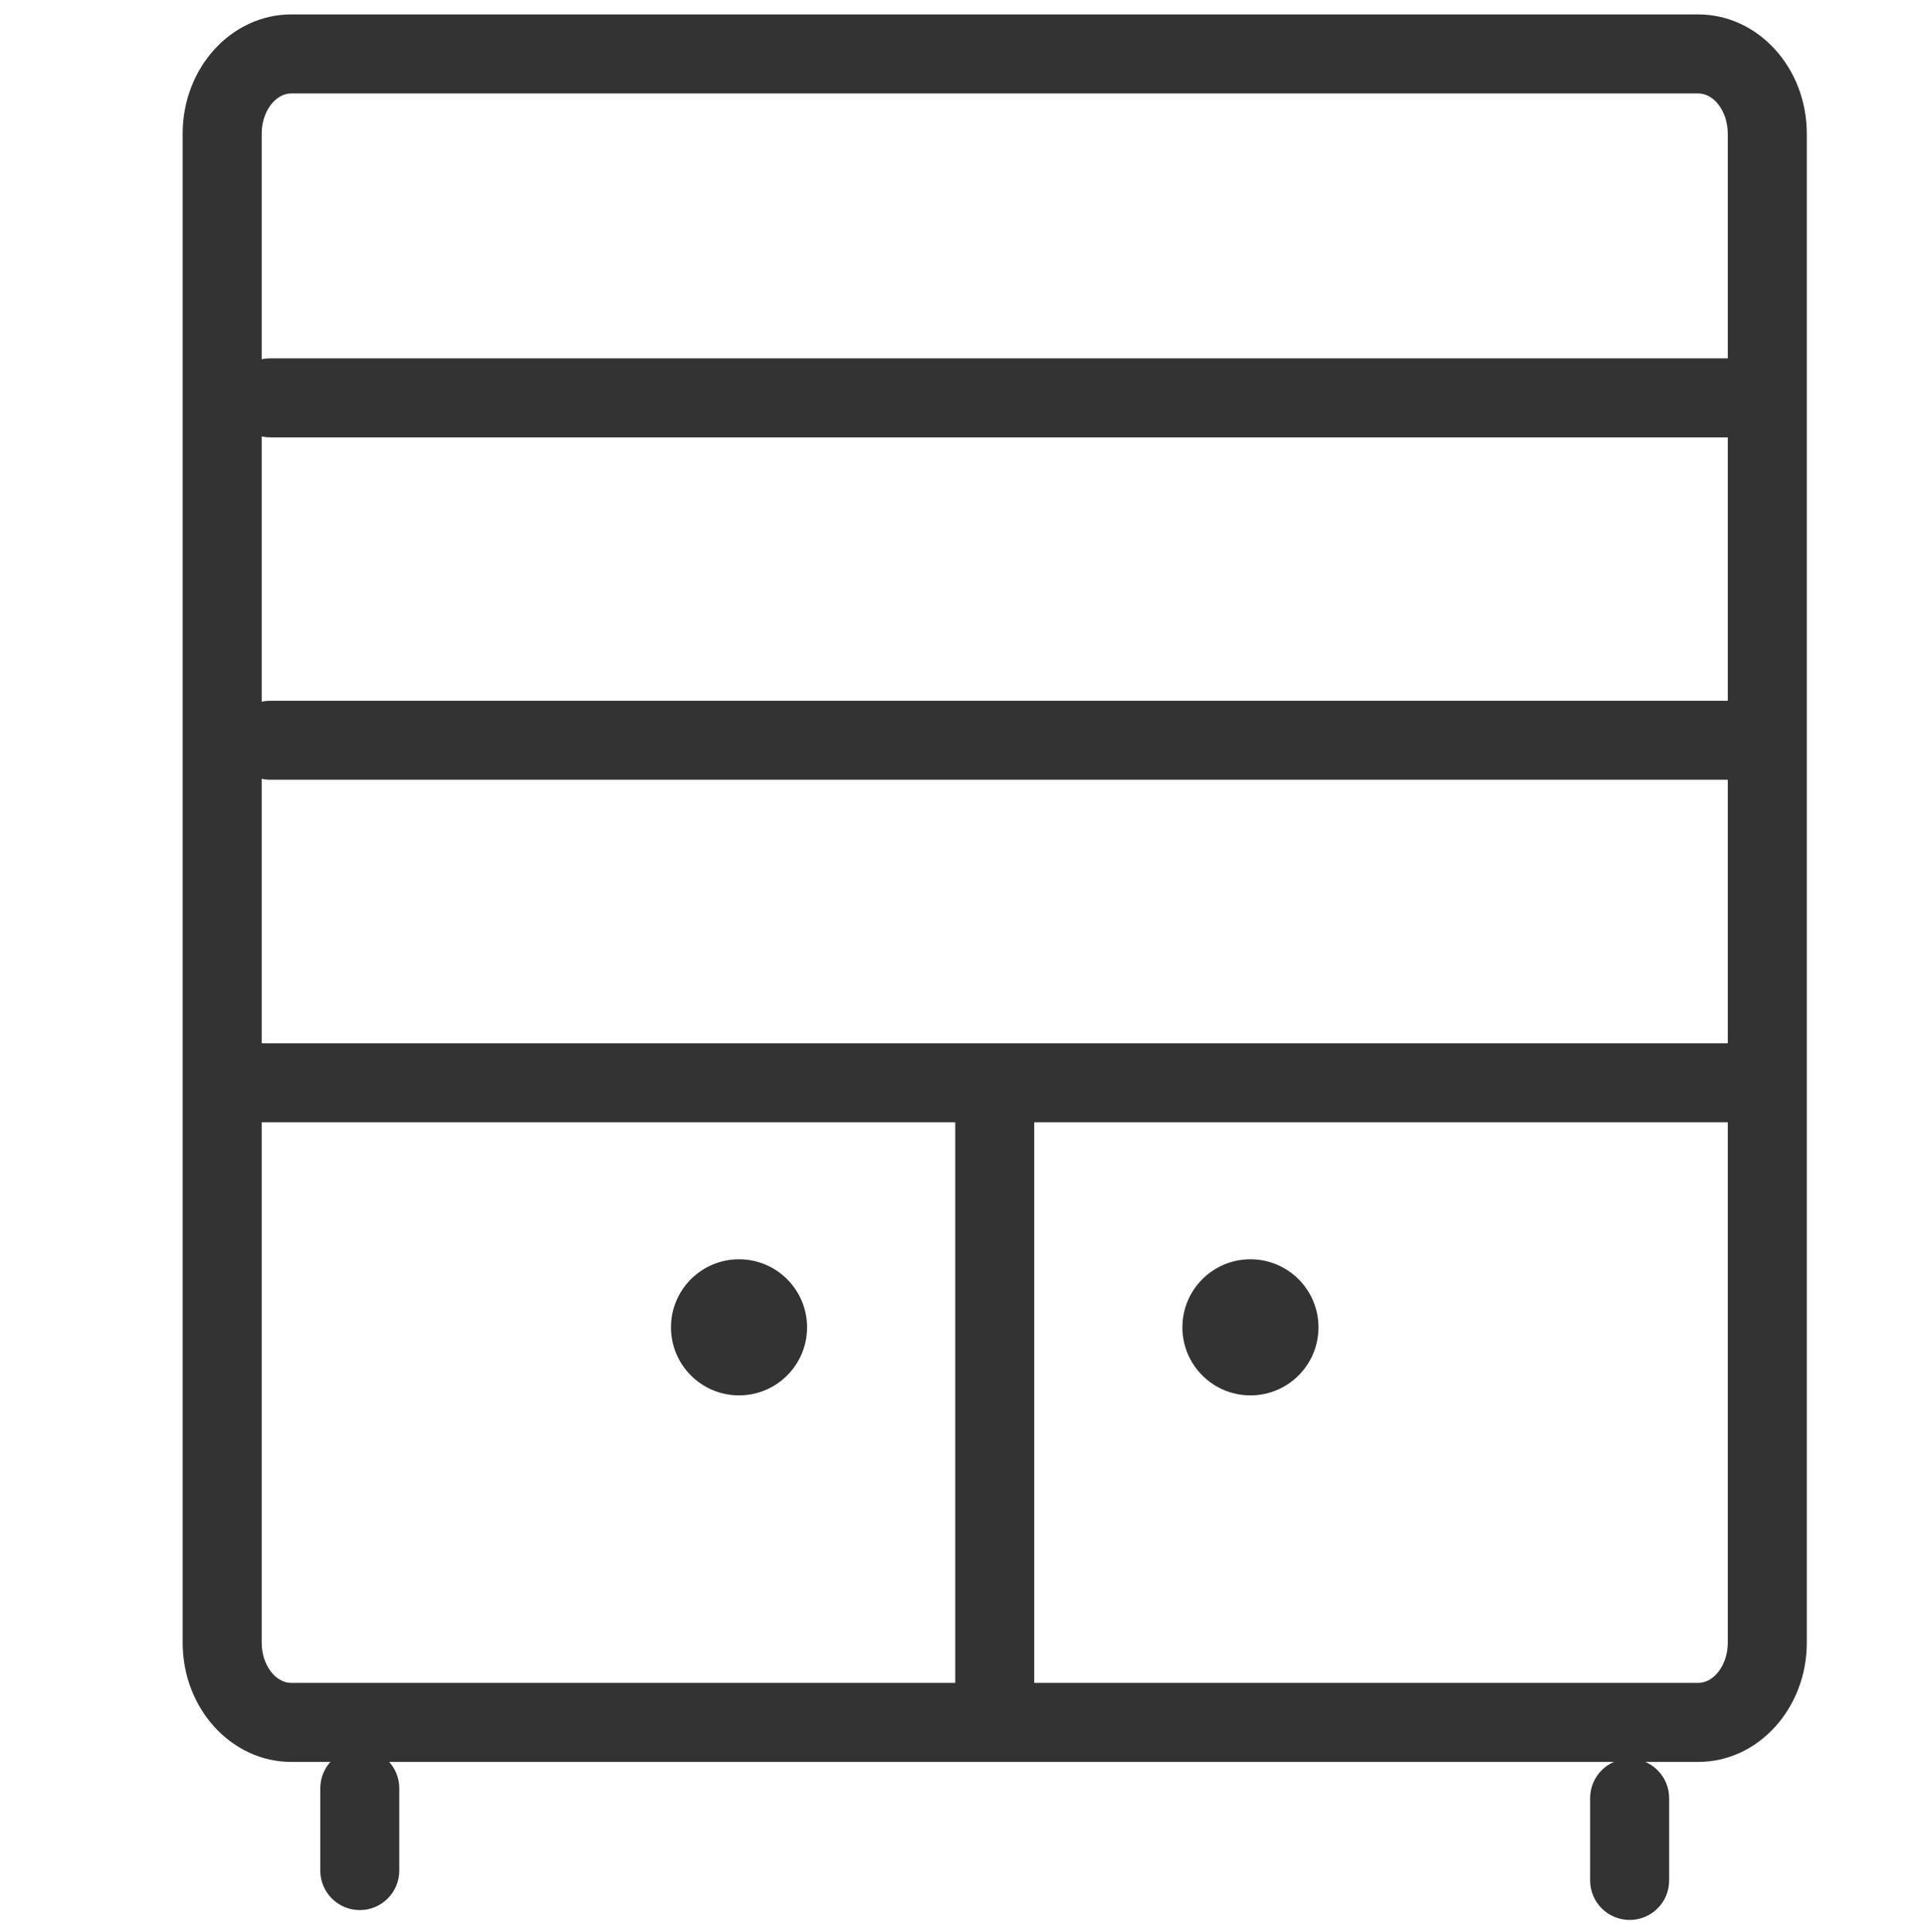
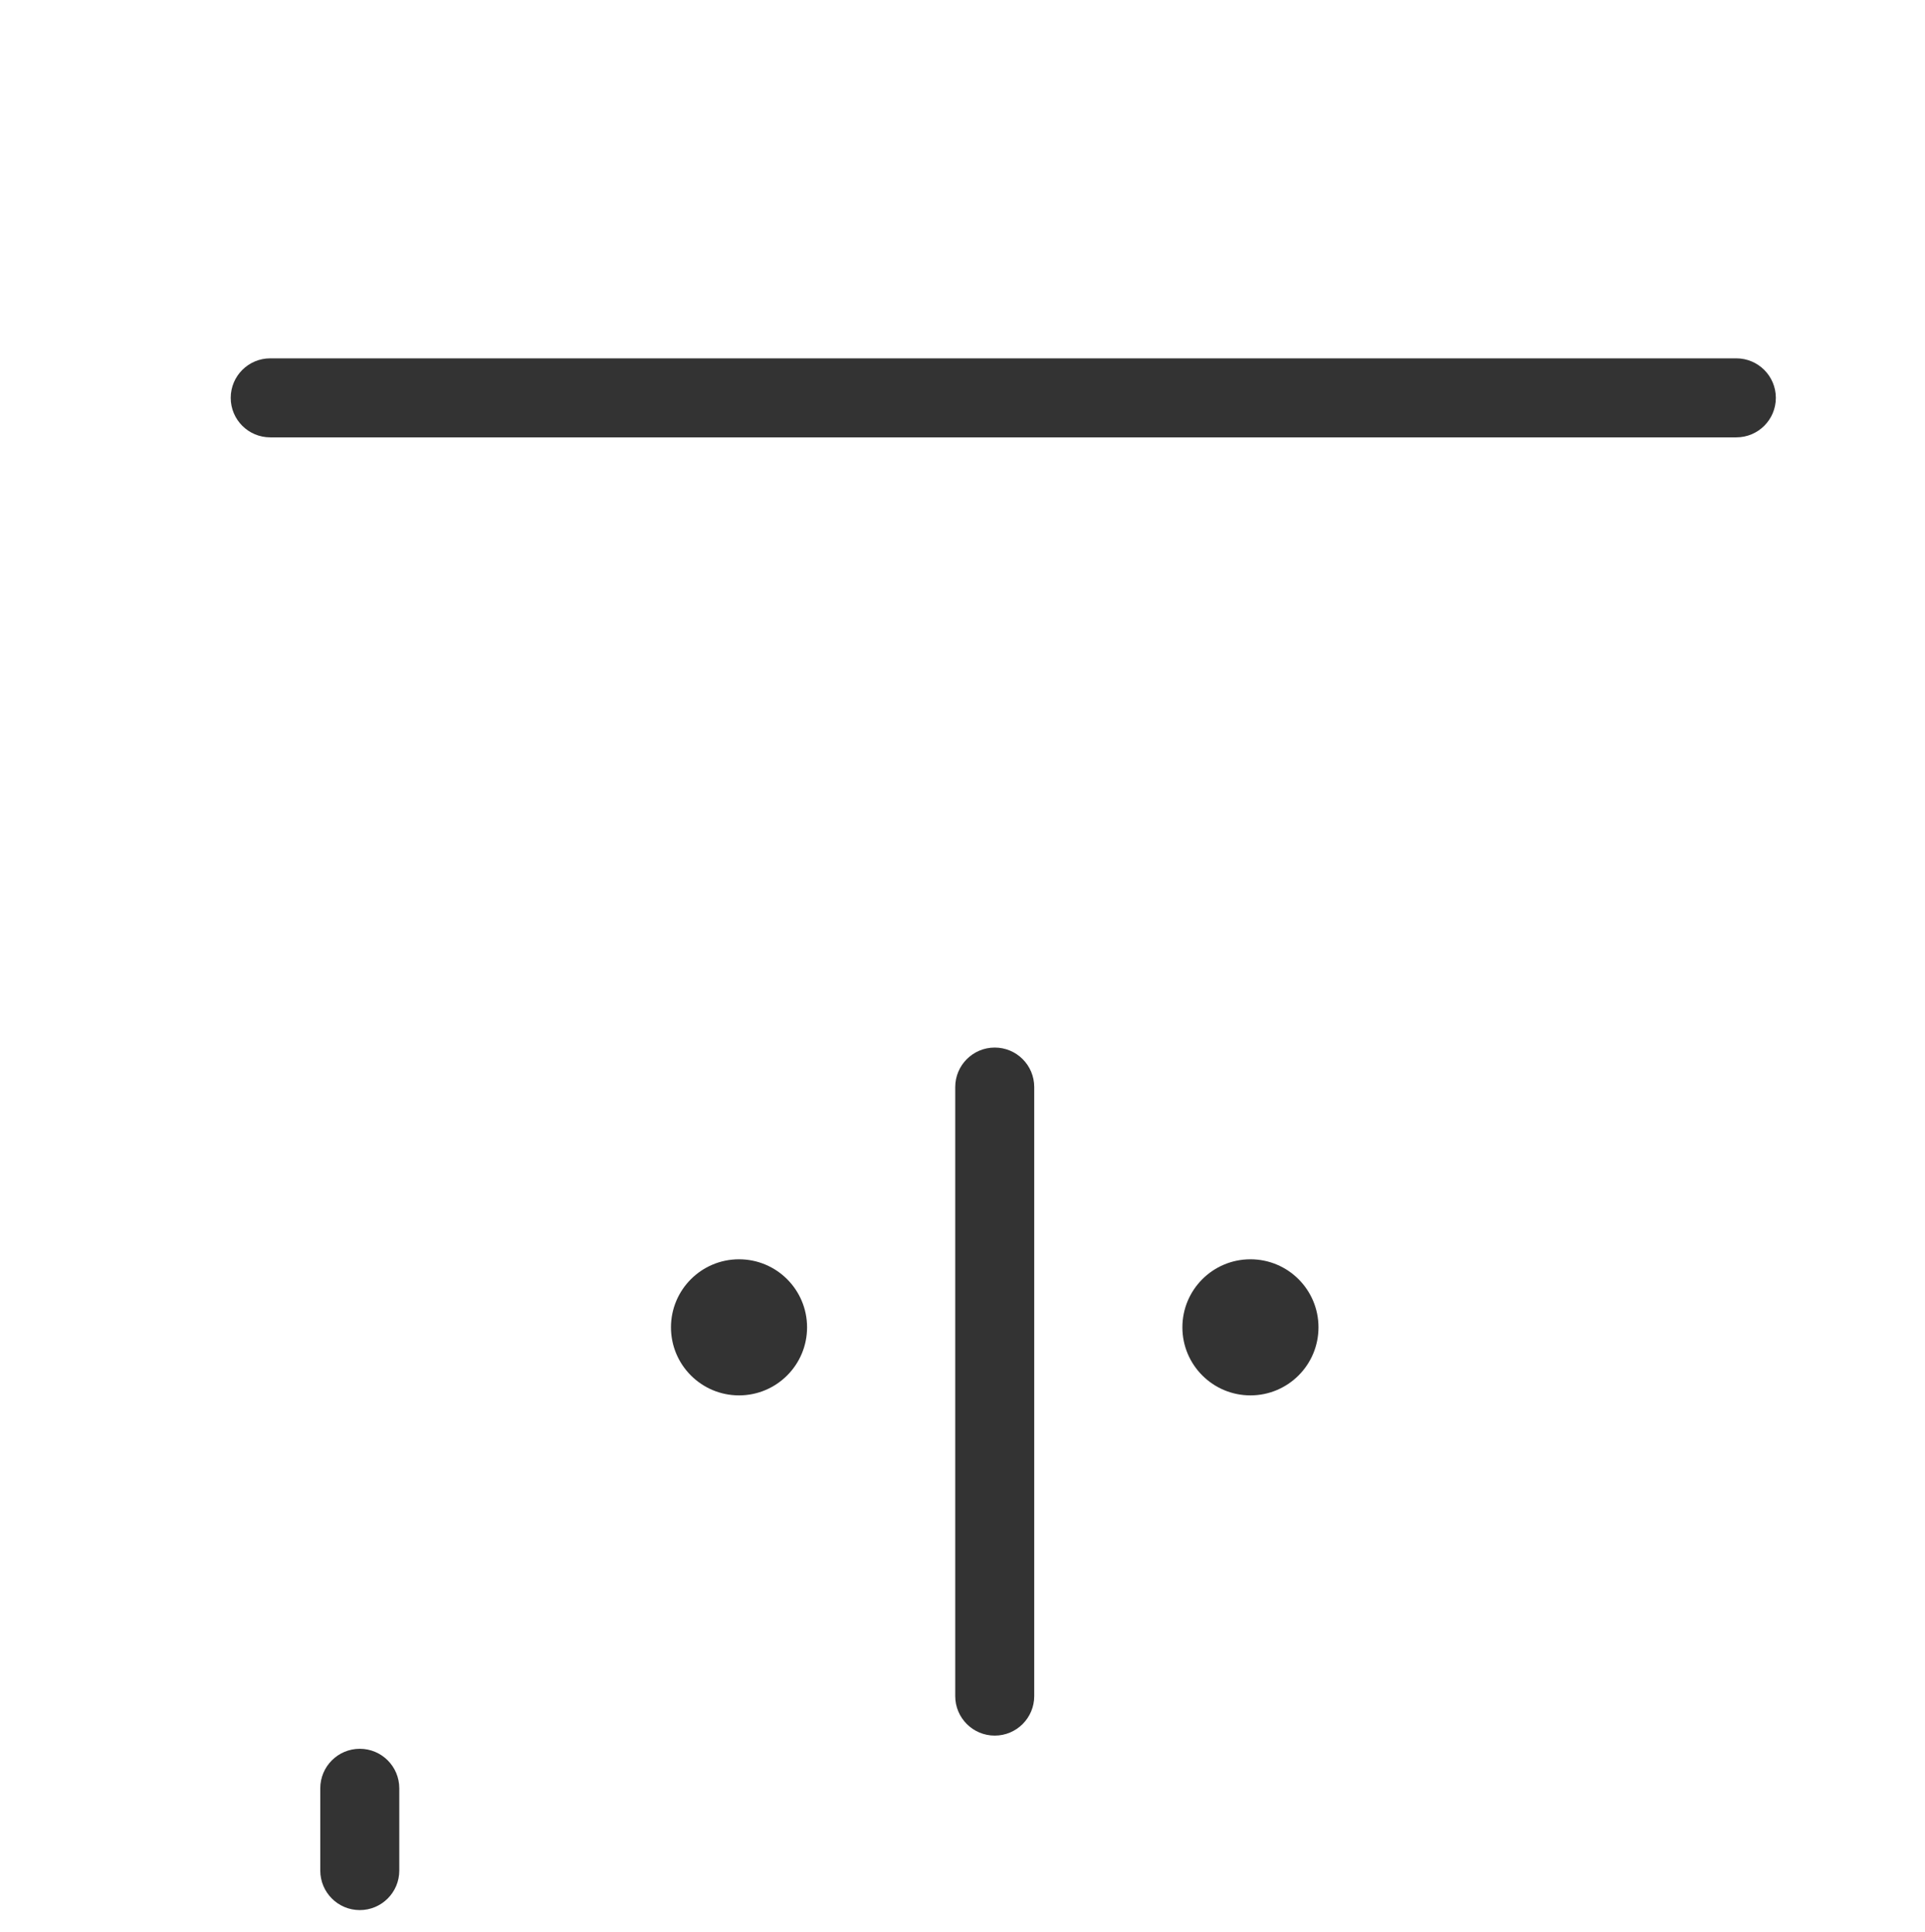
<svg xmlns="http://www.w3.org/2000/svg" version="1.1" id="Capa_1" x="0px" y="0px" viewBox="-272 364.365 65.404 65.635" style="enable-background:new -272 364.365 65.404 65.635;" xml:space="preserve">
  <g id="XMLID_45_">
</g>
  <g id="XMLID_46_">
</g>
  <g id="XMLID_47_">
</g>
  <g id="XMLID_48_">
</g>
  <g id="XMLID_49_">
</g>
  <g>
    <g>
-       <path style="fill:#333333;" d="M-214.3,424.226h-47.806c-2.033,0-3.688-1.816-3.688-4.048v-51.275    c0-2.232,1.654-4.048,3.688-4.048h47.806c2.033,0,3.688,1.816,3.688,4.048v51.275C-210.612,422.41-212.266,424.226-214.3,424.226z     M-262.106,367.54c-0.544,0-1.003,0.624-1.003,1.363v51.275c0,0.739,0.459,1.363,1.003,1.363h47.806    c0.544,0,1.003-0.624,1.003-1.363v-51.275c0-0.739-0.459-1.363-1.003-1.363H-262.106z" />
-     </g>
+       </g>
    <g>
-       <path style="fill:#333333;" d="M-212.401,402.495h-51.604c-0.741,0-1.342-0.601-1.342-1.342c0-0.742,0.601-1.342,1.342-1.342    h51.604c0.741,0,1.342,0.601,1.342,1.342C-211.059,401.894-211.66,402.495-212.401,402.495z" />
-     </g>
+       </g>
    <g>
      <g>
        <path style="fill:#333333;" d="M-259.776,429.26c-0.741,0-1.342-0.601-1.342-1.342v-2.796c0-0.741,0.601-1.342,1.342-1.342     c0.742,0,1.342,0.601,1.342,1.342v2.796C-258.434,428.659-259.035,429.26-259.776,429.26z" />
      </g>
      <g>
-         <path style="fill:#333333;" d="M-216.631,429.595c-0.741,0-1.342-0.601-1.342-1.342v-2.796c0-0.741,0.601-1.342,1.342-1.342     s1.342,0.601,1.342,1.342v2.796C-215.288,428.995-215.889,429.595-216.631,429.595z" />
-       </g>
+         </g>
    </g>
    <g>
      <path style="fill:#333333;" d="M-238.203,423.332c-0.741,0-1.342-0.601-1.342-1.342v-20.692c0-0.741,0.601-1.342,1.342-1.342    c0.742,0,1.342,0.601,1.342,1.342v20.692C-236.861,422.731-237.462,423.332-238.203,423.332z" />
    </g>
    <g>
      <g>
        <circle style="fill:#333333;" cx="-246.891" cy="409.461" r="2.312" />
      </g>
      <g>
        <circle style="fill:#333333;" cx="-229.515" cy="409.461" r="2.312" />
      </g>
    </g>
    <g>
-       <path style="fill:#333333;" d="M-213.006,390.857h-49.813c-0.742,0-1.342-0.601-1.342-1.342c0-0.741,0.601-1.342,1.342-1.342    h49.813c0.741,0,1.342,0.601,1.342,1.342C-211.664,390.257-212.265,390.857-213.006,390.857z" />
-     </g>
+       </g>
    <g>
      <path style="fill:#333333;" d="M-213.006,379.224h-49.813c-0.742,0-1.342-0.601-1.342-1.342c0-0.741,0.601-1.342,1.342-1.342    h49.813c0.741,0,1.342,0.601,1.342,1.342C-211.664,378.624-212.265,379.224-213.006,379.224z" />
    </g>
  </g>
</svg>